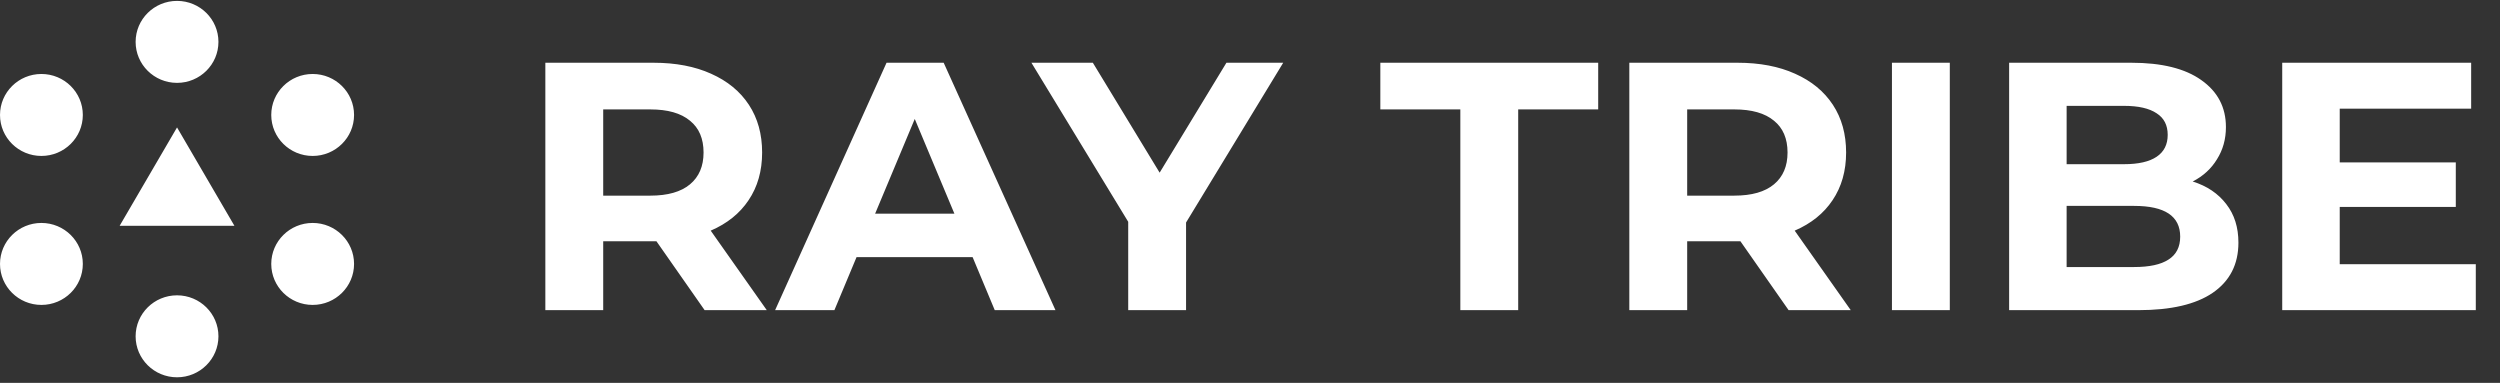
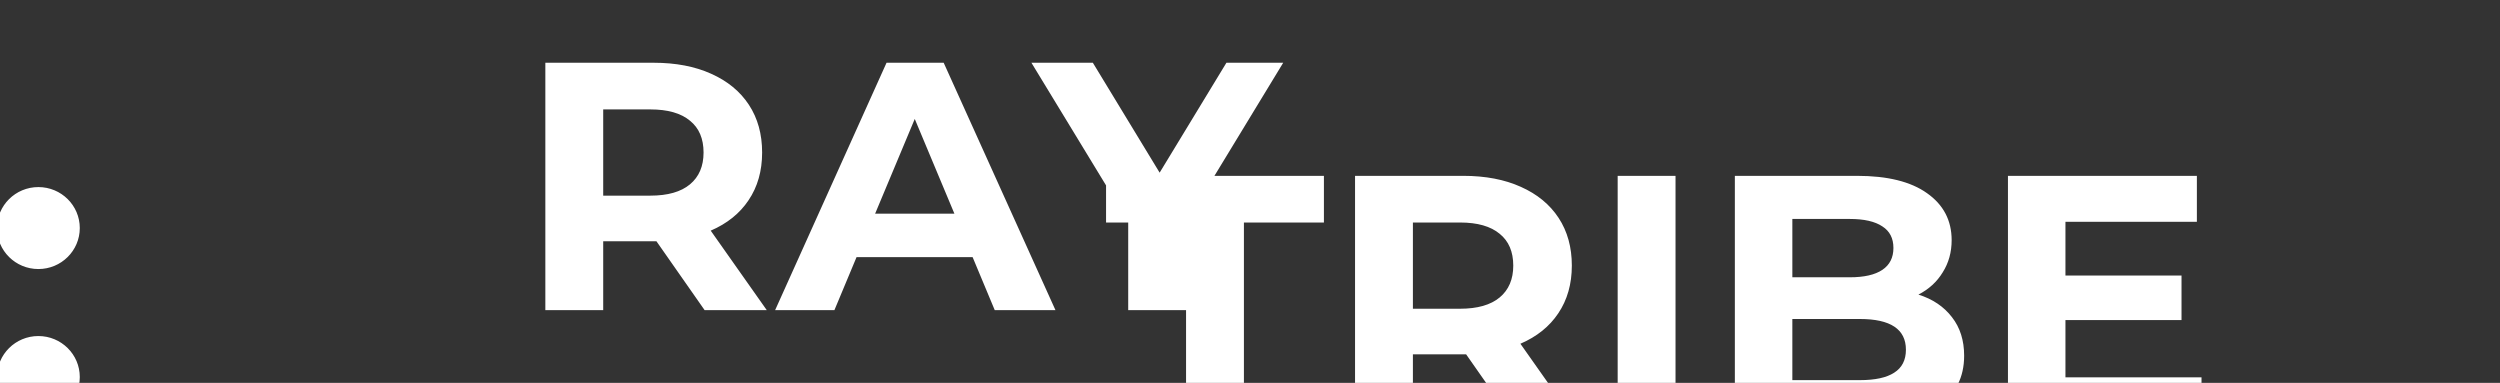
<svg xmlns="http://www.w3.org/2000/svg" fill="none" height="34" width="222">
  <rect width="100%" height="100%" fill="#333333" stroke="none" />
-   <path d="m62.571 27.542-4.281-6.12h-4.725v6.12h-5.138v-21.97h9.61c1.965 0 3.668.325 5.105.974 1.459.648 2.58 1.569 3.362 2.762.782 1.192 1.173 2.604 1.173 4.236s-.401 3.045-1.205 4.237c-.782 1.172-1.903 2.072-3.361 2.7l4.979 7.061h-5.52zm-.095-13.998c0-1.234-.401-2.176-1.205-2.824-.803-.67-1.977-1.004-3.52-1.004h-4.186v7.657h4.186c1.543 0 2.717-.334 3.52-1.004s1.205-1.611 1.205-2.825zm23.892 9.29h-10.307l-1.966 4.708h-5.265l9.895-21.97h5.074l9.927 21.97h-5.392zm-1.617-3.86-3.52-8.411-3.52 8.411zm20.571.785v7.783h-5.137v-7.846l-8.595-14.123h5.455l5.931 9.76 5.93-9.76h5.043zm24.356-10.043h-7.104v-4.143h19.346v4.143h-7.104v17.826h-5.138zm29.151 17.826-4.281-6.12h-4.726v6.12h-5.138v-21.97h9.61c1.966 0 3.668.325 5.106.974 1.459.648 2.579 1.569 3.362 2.762.782 1.192 1.173 2.604 1.173 4.236s-.402 3.045-1.205 4.237c-.782 1.172-1.903 2.072-3.362 2.7l4.979 7.061zm-.095-13.998c0-1.234-.402-2.176-1.205-2.824-.804-.67-1.977-1.004-3.521-1.004h-4.186v7.657h4.186c1.544 0 2.717-.334 3.521-1.004.803-.67 1.205-1.611 1.205-2.825zm9.271-7.971h5.138v21.969h-5.138v-21.97zm26.707 10.545c1.269.398 2.263 1.067 2.982 2.009.718.92 1.078 2.06 1.078 3.42 0 1.925-.761 3.411-2.284 4.457-1.501 1.025-3.7 1.538-6.596 1.538h-11.481v-21.97h10.847c2.706 0 4.778.513 6.216 1.539 1.458 1.025 2.188 2.416 2.188 4.174 0 1.067-.264 2.019-.793 2.856-.507.837-1.226 1.496-2.157 1.977zm-11.195-6.716v5.178h5.106c1.269 0 2.231-.22 2.886-.659.656-.44.983-1.088.983-1.946s-.327-1.496-.983-1.914c-.655-.44-1.617-.66-2.886-.66h-5.106zm5.994 14.311c1.353 0 2.368-.22 3.045-.659.698-.44 1.046-1.12 1.046-2.04 0-1.82-1.363-2.73-4.091-2.73h-5.994v5.429zm30.34-.251v4.08h-17.189v-21.97h16.777v4.08h-11.671v4.771h10.307v3.955h-10.307v5.084zm-204.13-16.103c2.03 0 3.677-1.63 3.677-3.64s-1.646-3.639-3.677-3.639-3.678 1.63-3.678 3.64 1.647 3.639 3.678 3.639zm0 26.145c2.03 0 3.677-1.63 3.677-3.64s-1.646-3.639-3.677-3.639-3.678 1.63-3.678 3.64 1.647 3.639 3.678 3.639zm12.043-19.656c2.03 0 3.677-1.629 3.677-3.639s-1.646-3.639-3.677-3.639-3.677 1.63-3.677 3.64c0 2.009 1.646 3.638 3.677 3.638zm0 13.229c2.03 0 3.677-1.63 3.677-3.64s-1.646-3.639-3.677-3.639-3.677 1.63-3.677 3.64 1.646 3.639 3.677 3.639zm-24.087-13.229c2.031 0 3.678-1.629 3.678-3.639s-1.647-3.639-3.678-3.639c-2.03 0-3.677 1.63-3.677 3.64 0 2.009 1.646 3.638 3.677 3.638zm0 13.229c2.031 0 3.678-1.63 3.678-3.64s-1.647-3.639-3.678-3.639c-2.03 0-3.677 1.63-3.677 3.64s1.646 3.639 3.677 3.639zm12.044-15.762 5.095 8.734h-10.19z" fill="#fff" />
+   <path d="m62.571 27.542-4.281-6.12h-4.725v6.12h-5.138v-21.97h9.61c1.965 0 3.668.325 5.105.974 1.459.648 2.58 1.569 3.362 2.762.782 1.192 1.173 2.604 1.173 4.236s-.401 3.045-1.205 4.237c-.782 1.172-1.903 2.072-3.361 2.7l4.979 7.061h-5.52zm-.095-13.998c0-1.234-.401-2.176-1.205-2.824-.803-.67-1.977-1.004-3.52-1.004h-4.186v7.657h4.186c1.543 0 2.717-.334 3.52-1.004s1.205-1.611 1.205-2.825zm23.892 9.29h-10.307l-1.966 4.708h-5.265l9.895-21.97h5.074l9.927 21.97h-5.392zm-1.617-3.86-3.52-8.411-3.52 8.411zm20.571.785v7.783h-5.137v-7.846l-8.595-14.123h5.455l5.931 9.76 5.93-9.76h5.043zh-7.104v-4.143h19.346v4.143h-7.104v17.826h-5.138zm29.151 17.826-4.281-6.12h-4.726v6.12h-5.138v-21.97h9.61c1.966 0 3.668.325 5.106.974 1.459.648 2.579 1.569 3.362 2.762.782 1.192 1.173 2.604 1.173 4.236s-.402 3.045-1.205 4.237c-.782 1.172-1.903 2.072-3.362 2.7l4.979 7.061zm-.095-13.998c0-1.234-.402-2.176-1.205-2.824-.804-.67-1.977-1.004-3.521-1.004h-4.186v7.657h4.186c1.544 0 2.717-.334 3.521-1.004.803-.67 1.205-1.611 1.205-2.825zm9.271-7.971h5.138v21.969h-5.138v-21.97zm26.707 10.545c1.269.398 2.263 1.067 2.982 2.009.718.92 1.078 2.06 1.078 3.42 0 1.925-.761 3.411-2.284 4.457-1.501 1.025-3.7 1.538-6.596 1.538h-11.481v-21.97h10.847c2.706 0 4.778.513 6.216 1.539 1.458 1.025 2.188 2.416 2.188 4.174 0 1.067-.264 2.019-.793 2.856-.507.837-1.226 1.496-2.157 1.977zm-11.195-6.716v5.178h5.106c1.269 0 2.231-.22 2.886-.659.656-.44.983-1.088.983-1.946s-.327-1.496-.983-1.914c-.655-.44-1.617-.66-2.886-.66h-5.106zm5.994 14.311c1.353 0 2.368-.22 3.045-.659.698-.44 1.046-1.12 1.046-2.04 0-1.82-1.363-2.73-4.091-2.73h-5.994v5.429zm30.34-.251v4.08h-17.189v-21.97h16.777v4.08h-11.671v4.771h10.307v3.955h-10.307v5.084zm-204.13-16.103c2.03 0 3.677-1.63 3.677-3.64s-1.646-3.639-3.677-3.639-3.678 1.63-3.678 3.64 1.647 3.639 3.678 3.639zm0 26.145c2.03 0 3.677-1.63 3.677-3.64s-1.646-3.639-3.677-3.639-3.678 1.63-3.678 3.64 1.647 3.639 3.678 3.639zm12.043-19.656c2.03 0 3.677-1.629 3.677-3.639s-1.646-3.639-3.677-3.639-3.677 1.63-3.677 3.64c0 2.009 1.646 3.638 3.677 3.638zm0 13.229c2.03 0 3.677-1.63 3.677-3.64s-1.646-3.639-3.677-3.639-3.677 1.63-3.677 3.64 1.646 3.639 3.677 3.639zm-24.087-13.229c2.031 0 3.678-1.629 3.678-3.639s-1.647-3.639-3.678-3.639c-2.03 0-3.677 1.63-3.677 3.64 0 2.009 1.646 3.638 3.677 3.638zm0 13.229c2.031 0 3.678-1.63 3.678-3.64s-1.647-3.639-3.678-3.639c-2.03 0-3.677 1.63-3.677 3.64s1.646 3.639 3.677 3.639zm12.044-15.762 5.095 8.734h-10.19z" fill="#fff" />
</svg>